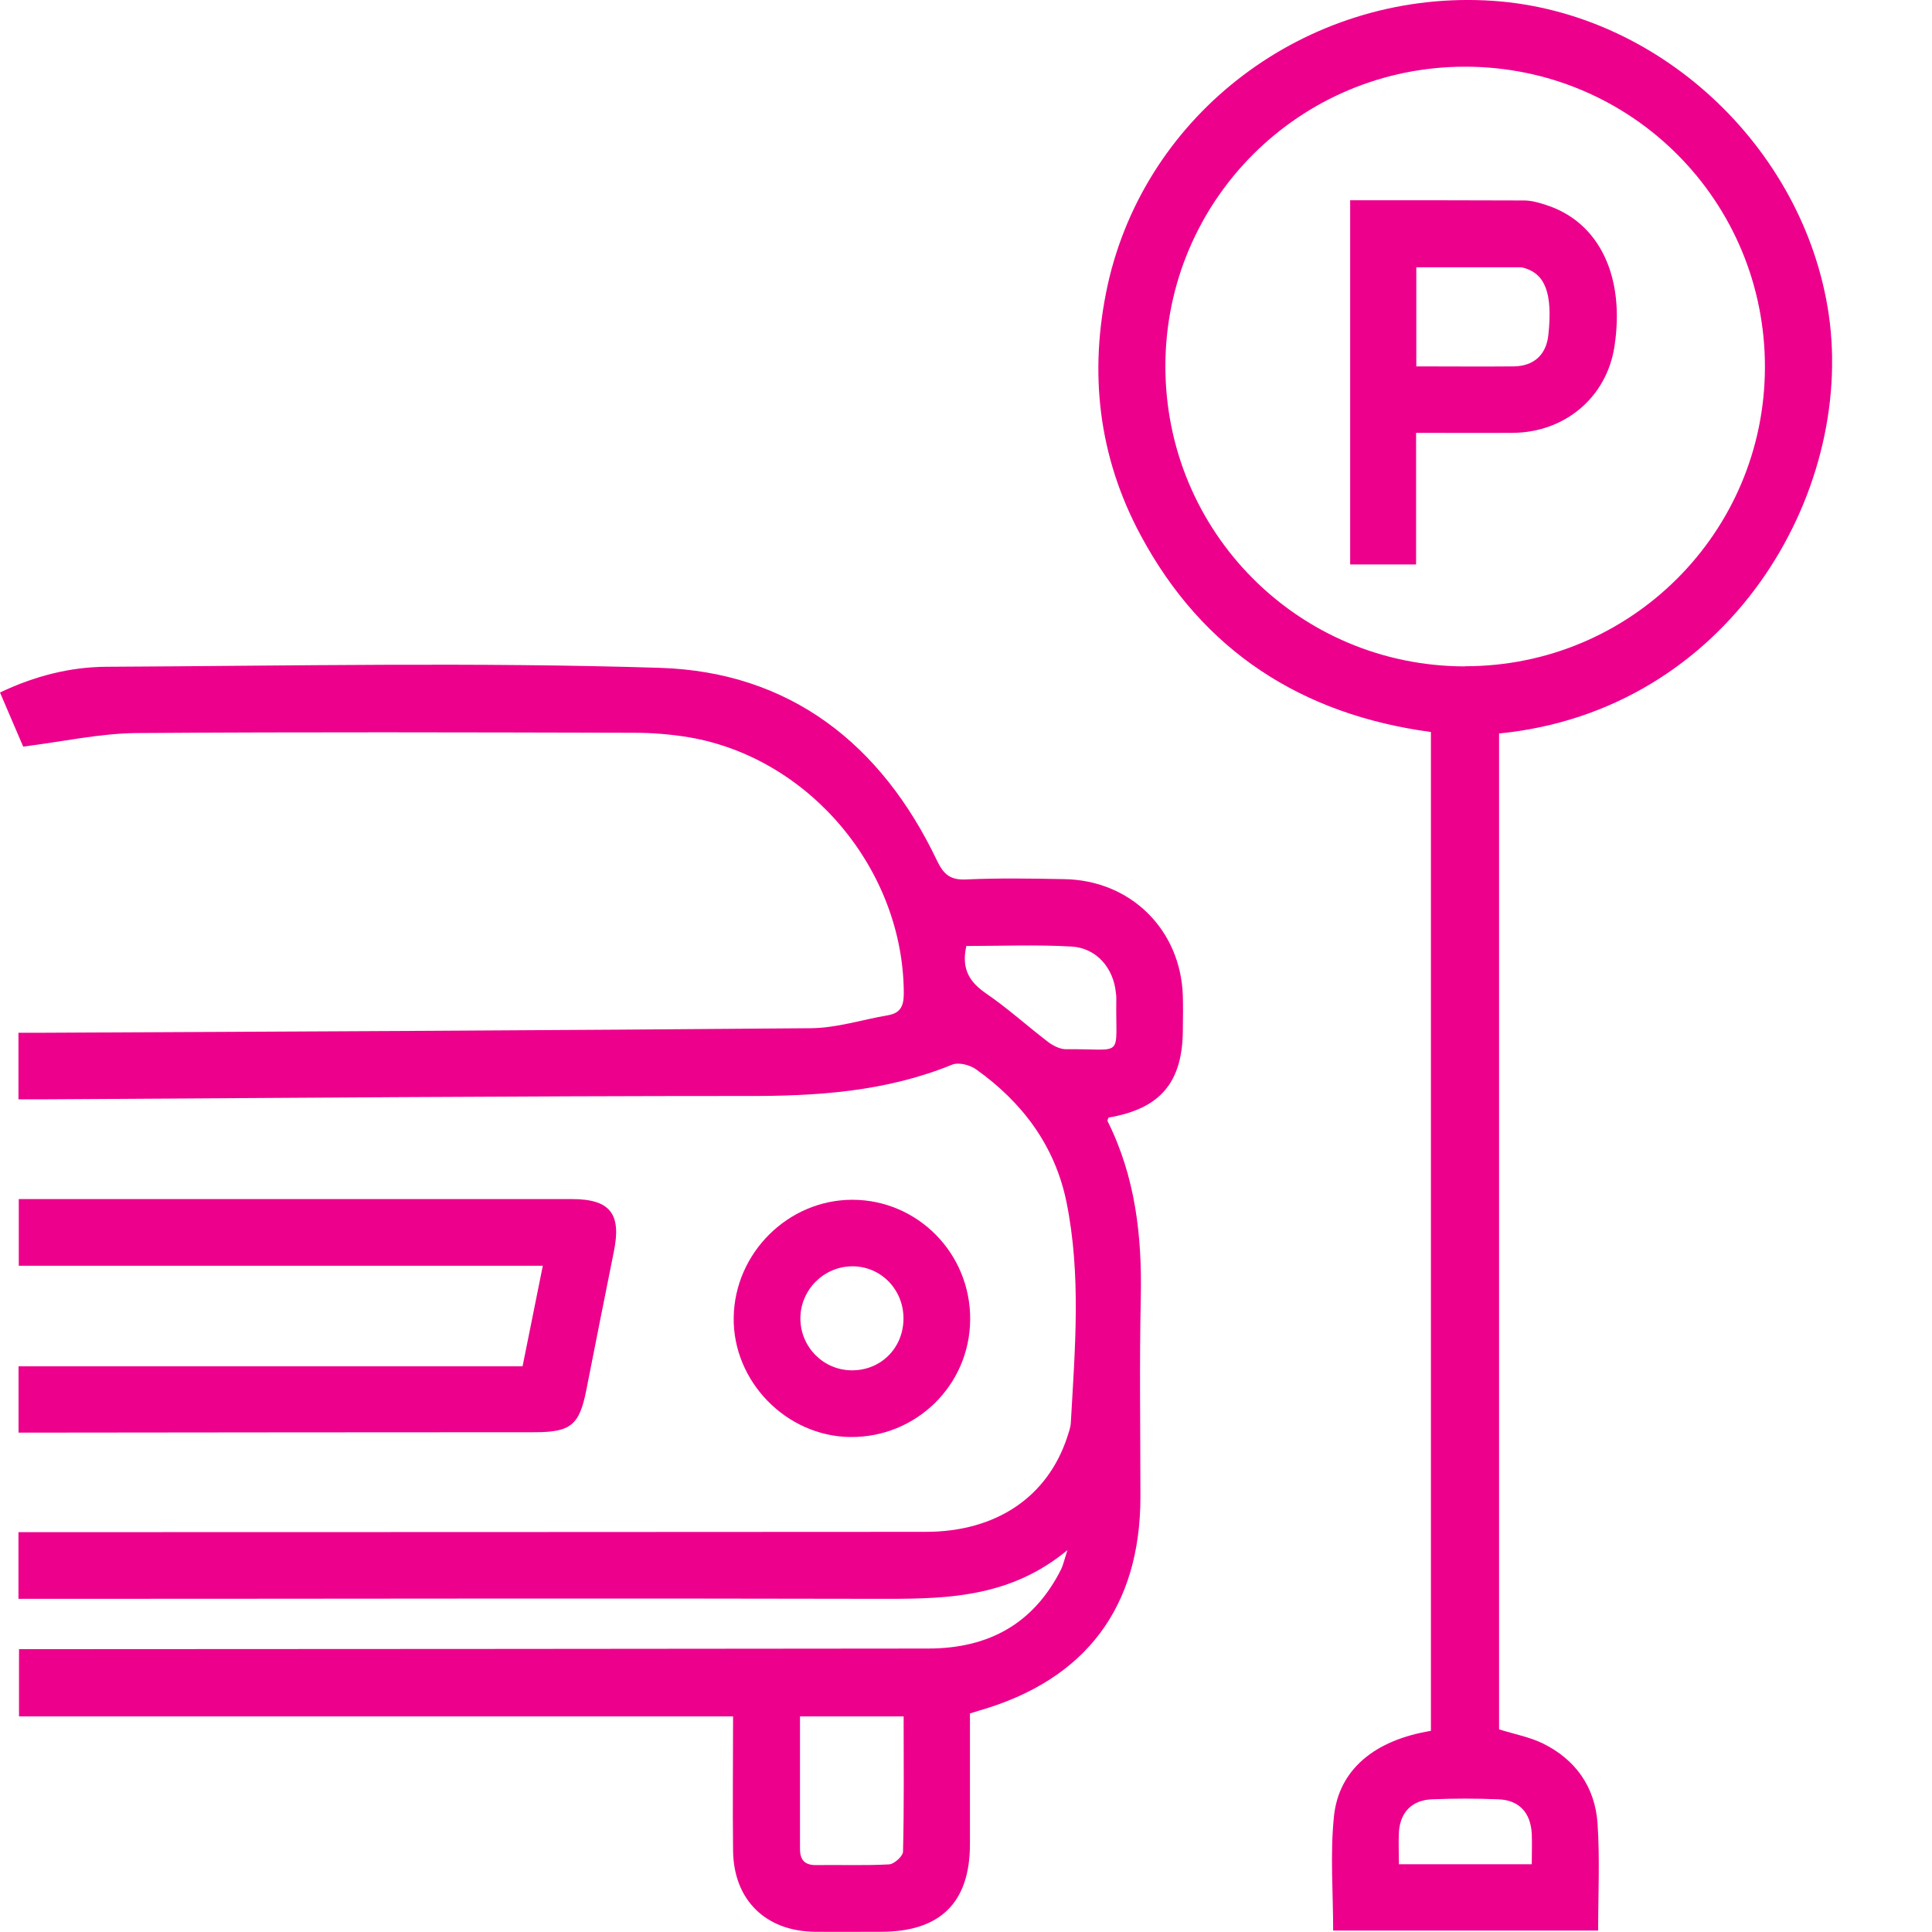
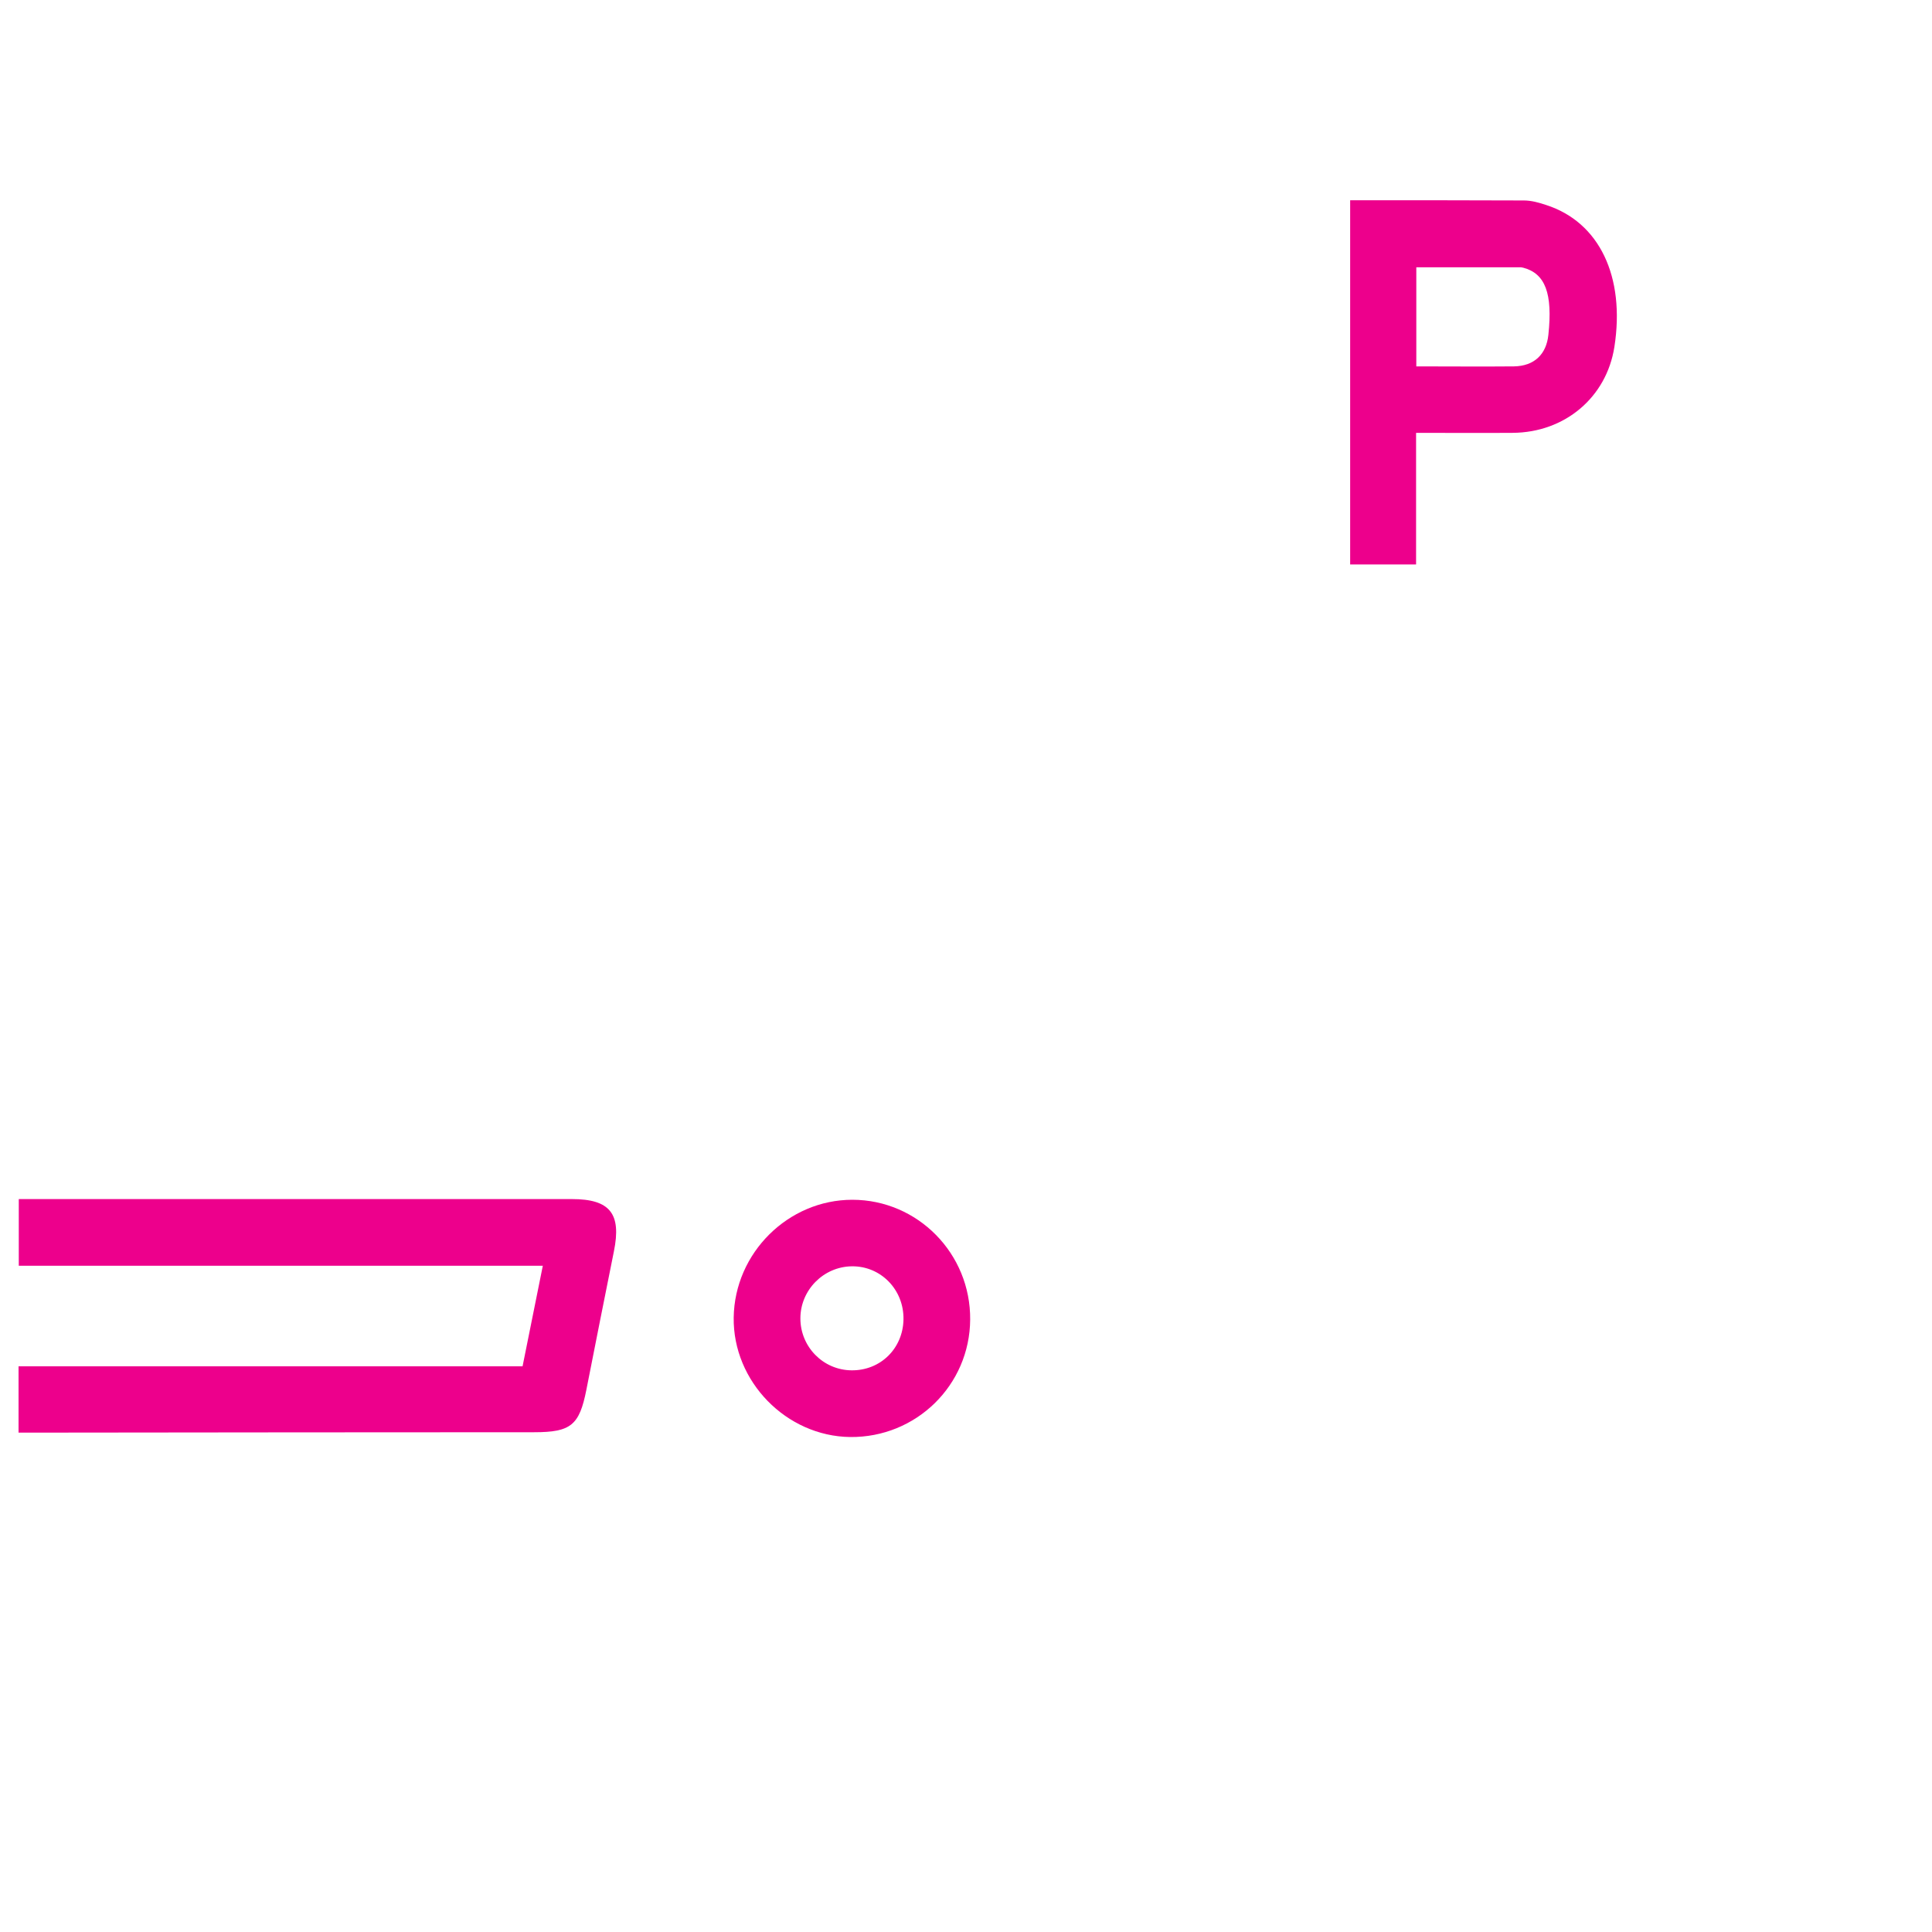
<svg xmlns="http://www.w3.org/2000/svg" width="25" height="25" viewBox="0 0 25 25" fill="none">
  <g clip-path="url(#clip0_2537_88)">
-     <path d="M0.239 14.227V13.364C0.336 13.364 0.43 13.364 0.525 13.364C3.847 13.348 7.169 13.333 10.489 13.305C10.825 13.303 11.158 13.194 11.492 13.137C11.652 13.109 11.695 13.017 11.695 12.856C11.693 11.264 10.484 9.81 8.919 9.541C8.682 9.501 8.437 9.482 8.195 9.482C6.051 9.477 3.904 9.47 1.759 9.486C1.291 9.491 0.823 9.595 0.3 9.661C0.222 9.482 0.116 9.229 0 8.961C0.445 8.749 0.906 8.63 1.381 8.628C3.769 8.616 6.16 8.567 8.545 8.642C10.222 8.697 11.406 9.628 12.125 11.137C12.21 11.314 12.296 11.39 12.501 11.38C12.922 11.361 13.345 11.368 13.766 11.376C14.629 11.387 15.28 12.03 15.306 12.889C15.31 13.033 15.308 13.177 15.306 13.319C15.306 14.005 15.015 14.348 14.345 14.461C14.341 14.475 14.327 14.497 14.331 14.506C14.691 15.225 14.778 15.989 14.762 16.781C14.743 17.642 14.757 18.505 14.757 19.368C14.757 20.798 14.048 21.737 12.674 22.134C12.641 22.144 12.605 22.155 12.551 22.172C12.551 22.735 12.551 23.297 12.551 23.863C12.551 24.619 12.168 24.997 11.402 24.997C11.113 24.997 10.827 25 10.539 24.997C9.905 24.988 9.494 24.584 9.486 23.95C9.479 23.378 9.486 22.803 9.486 22.21H0.246V21.34C0.355 21.34 0.459 21.34 0.563 21.34C4.379 21.34 8.193 21.335 12.009 21.332C12.79 21.332 13.376 21.013 13.731 20.306C13.757 20.254 13.769 20.193 13.813 20.058C13.088 20.659 12.293 20.689 11.475 20.689C7.838 20.68 4.202 20.689 0.567 20.689C0.463 20.689 0.357 20.689 0.239 20.689V19.826C0.35 19.826 0.454 19.826 0.558 19.826C4.365 19.826 8.172 19.824 11.979 19.822C12.889 19.822 13.553 19.372 13.809 18.599C13.828 18.54 13.851 18.479 13.856 18.417C13.91 17.459 13.993 16.497 13.799 15.549C13.65 14.825 13.227 14.26 12.627 13.835C12.546 13.778 12.399 13.742 12.317 13.778C11.458 14.128 10.565 14.185 9.65 14.182C6.642 14.182 3.634 14.208 0.627 14.225C0.504 14.225 0.381 14.225 0.239 14.225V14.227ZM10.352 22.21C10.352 22.801 10.352 23.364 10.352 23.926C10.352 24.073 10.418 24.137 10.565 24.134C10.879 24.13 11.191 24.142 11.506 24.125C11.572 24.12 11.683 24.019 11.685 23.962C11.7 23.383 11.693 22.803 11.693 22.21H10.354H10.352ZM12.504 12.243C12.437 12.544 12.549 12.711 12.764 12.858C13.043 13.05 13.296 13.279 13.565 13.485C13.631 13.534 13.721 13.579 13.799 13.577C14.563 13.568 14.433 13.712 14.445 12.934C14.445 12.908 14.445 12.879 14.44 12.853C14.412 12.529 14.189 12.265 13.863 12.248C13.409 12.222 12.955 12.241 12.504 12.241V12.243Z" fill="#ED008C" />
-     <path d="M19.398 9.489V22.378C19.592 22.439 19.786 22.475 19.958 22.557C20.386 22.765 20.639 23.122 20.672 23.593C20.703 24.047 20.68 24.506 20.68 24.981H17.251C17.251 24.487 17.211 23.993 17.261 23.506C17.324 22.895 17.79 22.517 18.516 22.397V9.472C16.849 9.248 15.565 8.427 14.761 6.928C14.213 5.909 14.087 4.819 14.333 3.689C14.825 1.461 16.899 -0.102 19.218 0.005C21.439 0.106 23.347 1.903 23.664 4.069C24.002 6.396 22.361 9.198 19.4 9.491L19.398 9.489ZM18.961 8.621C21.101 8.621 22.834 6.892 22.838 4.755C22.843 2.601 21.11 0.863 18.958 0.863C16.818 0.863 15.085 2.591 15.08 4.731C15.076 6.888 16.809 8.623 18.961 8.623V8.621ZM18.1 24.123H19.821C19.821 23.978 19.826 23.855 19.821 23.73C19.807 23.456 19.658 23.293 19.389 23.283C19.102 23.271 18.816 23.271 18.53 23.283C18.27 23.293 18.119 23.451 18.102 23.706C18.095 23.839 18.102 23.974 18.102 24.123H18.1Z" fill="#ED008C" />
    <path d="M0.243 15.516C1.009 15.516 1.754 15.516 2.498 15.516C4.132 15.516 5.766 15.516 7.4 15.516C7.894 15.516 8.043 15.705 7.944 16.192C7.823 16.791 7.705 17.389 7.587 17.987C7.497 18.441 7.388 18.533 6.913 18.533C4.794 18.533 2.676 18.536 0.555 18.538C0.458 18.538 0.358 18.538 0.24 18.538V17.68H6.762C6.849 17.245 6.934 16.828 7.024 16.379H0.243V15.518V15.516Z" fill="#ED008C" />
    <path d="M12.554 17.074C12.549 17.925 11.854 18.604 11.001 18.595C10.175 18.585 9.482 17.876 9.494 17.048C9.506 16.213 10.199 15.525 11.029 15.525C11.875 15.525 12.561 16.221 12.554 17.076V17.074ZM11.019 17.732C11.393 17.736 11.684 17.45 11.691 17.074C11.698 16.689 11.398 16.381 11.022 16.386C10.655 16.391 10.357 16.694 10.357 17.06C10.357 17.429 10.653 17.729 11.019 17.732Z" fill="#ED008C" />
    <path d="M17.471 2.591C18.234 2.591 18.977 2.591 19.719 2.594C19.816 2.594 19.916 2.622 20.008 2.653C20.696 2.875 21.032 3.58 20.89 4.49C20.788 5.14 20.251 5.597 19.573 5.601C19.164 5.604 18.752 5.601 18.324 5.601V7.304H17.471V2.591ZM18.327 4.741C18.769 4.741 19.18 4.745 19.592 4.741C19.854 4.736 20.01 4.585 20.036 4.332C20.093 3.797 19.996 3.539 19.71 3.464C19.7 3.464 19.693 3.459 19.684 3.459C19.232 3.459 18.778 3.459 18.327 3.459V4.743V4.741Z" fill="#ED008C" />
  </g>
  <defs>
    <clipPath id="clip0_2537_88">
      <rect width="23.707" height="25" fill="white" />
    </clipPath>
  </defs>
</svg>